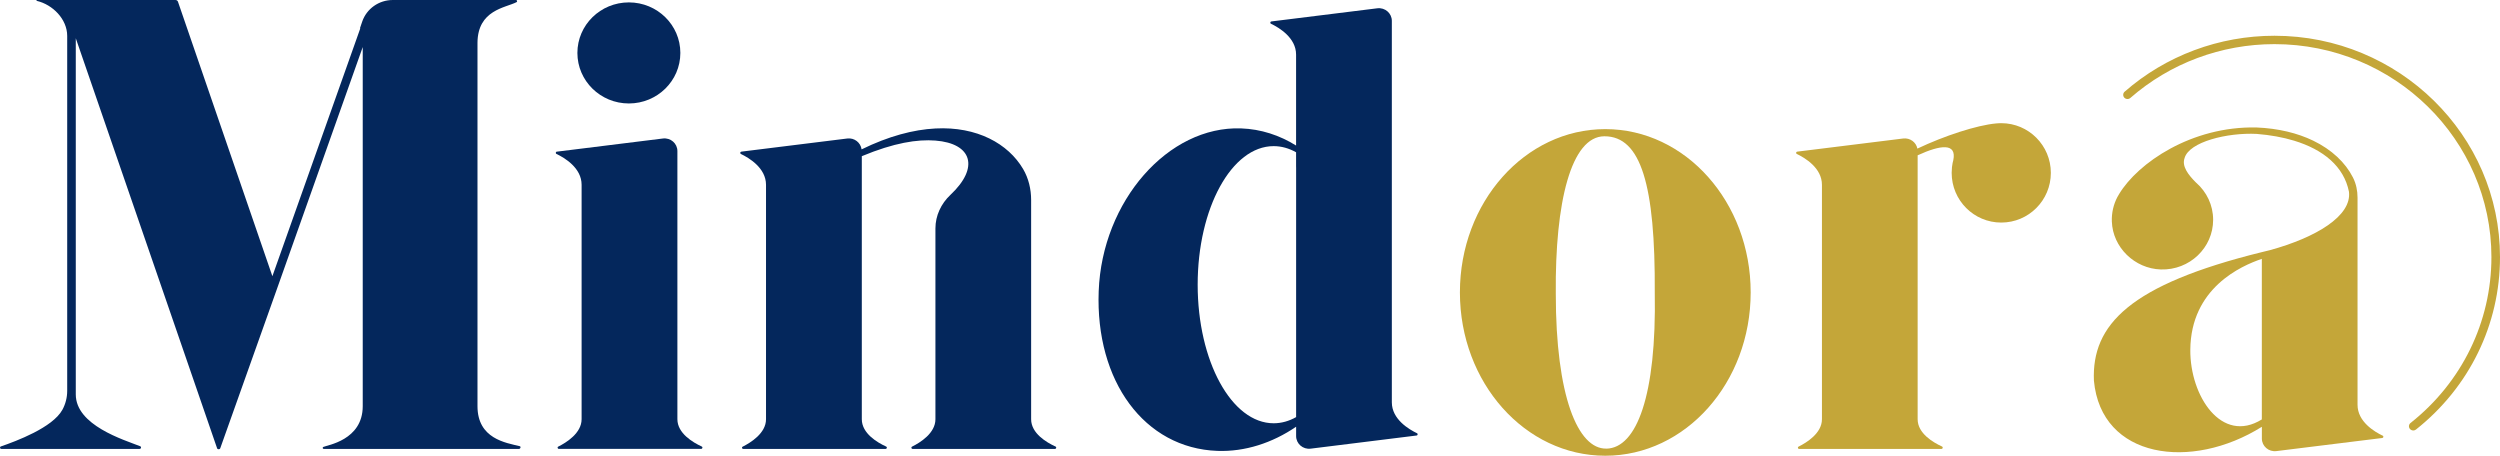
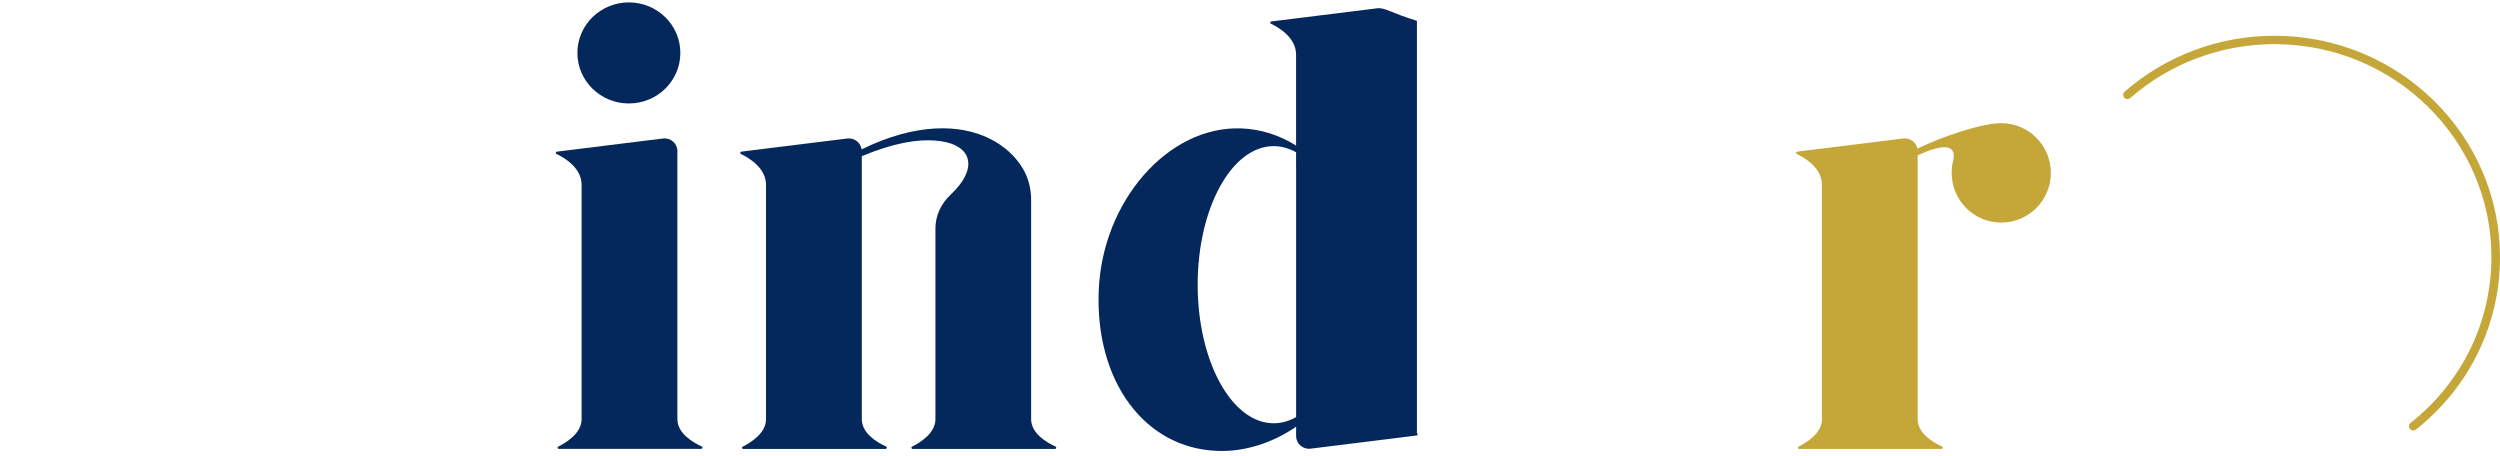
<svg xmlns="http://www.w3.org/2000/svg" width="192" height="35" viewBox="0 0 192 35" fill="none">
-   <path d="M39.86 34.476H24.863C24.777 34.476 24.751 34.366 24.826 34.327C25.11 34.185 27.858 33.819 27.858 31.193V3.613L21.262 22.212C21.262 22.212 16.929 34.386 16.916 34.424C16.877 34.534 16.702 34.528 16.672 34.424C16.656 34.379 5.82 2.937 5.82 2.937V30.291C5.82 32.662 9.493 33.771 10.762 34.269C10.874 34.314 10.841 34.476 10.719 34.476H0.1C-0.012 34.476 -0.038 34.324 0.064 34.288C1.237 33.881 4.034 32.846 4.792 31.471C5.035 31.025 5.161 30.524 5.161 30.019V2.756C5.161 1.472 4.047 0.353 2.828 0.068C2.785 0.058 2.792 0 2.835 0H13.48C13.565 0 13.641 0.055 13.668 0.133L20.919 21.213L27.077 3.852L27.666 2.19C27.666 2.19 27.657 2.164 27.65 2.151L27.815 1.666C28.154 0.669 29.1 0 30.17 0H39.623C39.718 0 39.751 0.126 39.666 0.168C38.809 0.605 36.69 0.763 36.671 3.283V31.193C36.671 33.697 38.842 34.004 39.913 34.266C40.028 34.295 39.975 34.476 39.86 34.476Z" fill="#04275C" />
  <path d="M42.776 11.646L50.91 10.637C51.503 10.563 52.024 11.016 52.024 11.601V32.196C52.024 33.283 53.22 33.981 53.892 34.292C53.987 34.334 53.954 34.473 53.849 34.473H42.917C42.819 34.473 42.786 34.343 42.871 34.301C43.497 33.991 44.667 33.263 44.667 32.196C44.667 30.737 44.667 15.883 44.667 14.188C44.667 12.895 43.359 12.118 42.739 11.824C42.651 11.782 42.674 11.656 42.772 11.643L42.776 11.646Z" fill="#04275C" />
-   <path d="M182.986 33.457C182.366 33.163 181.059 32.387 181.059 31.093V15.181C181.059 14.644 180.95 14.111 180.706 13.629C180.123 12.48 179.075 11.491 177.652 10.802C176.453 10.223 174.983 9.858 173.293 9.79C168.308 9.68 164.19 12.513 162.75 14.9C162.734 14.926 162.615 15.133 162.612 15.139C162.322 15.695 162.164 16.336 162.19 17.015C162.259 18.997 163.936 20.634 165.956 20.695C168.16 20.76 169.969 19.03 169.969 16.882C169.969 15.75 169.468 14.735 168.671 14.036H168.667C168.031 13.405 167.554 12.755 167.775 12.141C168.124 10.893 171.056 10.171 173.316 10.284C174.354 10.369 175.323 10.54 176.189 10.805C178.433 11.488 180.011 12.781 180.4 14.725C180.63 16.594 177.853 18.244 174.334 19.211C174.123 19.259 173.916 19.311 173.711 19.363C163.557 21.866 160.635 24.942 160.813 29.237C161.37 35.23 168.285 36.177 173.711 32.778V33.68C173.711 34.266 174.232 34.719 174.825 34.644L182.96 33.638C183.055 33.625 183.078 33.499 182.989 33.457H182.986ZM168.216 26.866C168.252 22.131 172.1 20.424 173.708 19.88V32.212C170.621 34.13 168.186 30.417 168.216 26.866Z" fill="#C4A639" />
  <path d="M157.505 13.276C157.505 15.385 155.802 17.093 153.696 17.093C151.591 17.093 149.888 15.385 149.888 13.276C149.894 13.115 149.901 12.976 149.911 12.849C149.914 12.84 149.914 12.83 149.914 12.82C149.927 12.726 149.941 12.633 149.957 12.539C149.964 12.507 149.97 12.477 149.977 12.448C149.99 12.397 150.003 12.348 150.013 12.303C150.287 10.97 149.054 11.109 147.275 11.928V32.199C147.275 33.286 148.471 33.984 149.147 34.292C149.242 34.337 149.209 34.476 149.104 34.476H138.172C138.073 34.476 138.04 34.347 138.129 34.301C138.755 33.991 139.925 33.267 139.925 32.199V14.191C139.925 12.898 138.617 12.122 137.997 11.824C137.909 11.782 137.932 11.656 138.027 11.646L146.162 10.637C146.689 10.572 147.16 10.922 147.255 11.413C149.308 10.437 151.822 9.612 153.308 9.479C153.37 9.473 153.436 9.47 153.502 9.466C153.565 9.466 153.631 9.46 153.696 9.46C155.802 9.46 157.505 11.171 157.505 13.276Z" fill="#C4A639" />
  <path d="M81.059 34.292C80.384 33.985 79.191 33.286 79.191 32.199V15.359C79.191 14.528 78.997 13.697 78.572 12.976C77.432 11.041 75.04 9.699 71.838 9.867C70.151 9.955 68.24 10.456 66.171 11.472C66.098 10.951 65.617 10.569 65.07 10.637L56.936 11.646C56.84 11.659 56.817 11.785 56.903 11.827C57.523 12.122 58.83 12.901 58.83 14.191C58.83 15.886 58.83 30.744 58.83 32.199C58.83 33.267 57.661 33.991 57.035 34.305C56.946 34.35 56.982 34.476 57.081 34.476H68.013C68.118 34.476 68.151 34.337 68.055 34.295C67.38 33.988 66.187 33.286 66.187 32.199V11.995C68.671 10.961 70.454 10.689 71.841 10.796C74.625 11.012 75.257 12.843 72.991 14.968C72.273 15.644 71.841 16.562 71.841 17.539V32.199C71.841 33.267 70.671 33.991 70.045 34.301C69.957 34.347 69.989 34.476 70.088 34.476H81.02C81.125 34.476 81.158 34.337 81.063 34.292H81.059Z" fill="#04275C" />
-   <path d="M108.82 33.27C108.201 32.972 106.893 32.196 106.893 30.902V1.601C106.893 1.016 106.369 0.563 105.776 0.637L97.645 1.646C97.549 1.656 97.526 1.785 97.612 1.824C98.231 2.122 99.539 2.898 99.539 4.191V11.177C98.271 10.385 96.841 9.916 95.319 9.861C89.721 9.657 84.641 15.44 84.38 22.358C84.117 29.279 87.896 34.424 93.493 34.628C95.602 34.706 97.714 34.023 99.542 32.772V33.493C99.542 34.078 100.066 34.531 100.656 34.457L108.79 33.448C108.886 33.438 108.909 33.309 108.82 33.27ZM99.542 32.034C98.996 32.342 98.416 32.507 97.816 32.507C94.594 32.507 91.981 27.743 91.981 21.863C91.981 15.983 94.594 11.223 97.816 11.223C98.416 11.223 98.992 11.387 99.539 11.695V12.794C99.542 12.827 99.542 12.859 99.542 12.895V32.034Z" fill="#04275C" />
-   <path d="M123.287 9.916C117.119 9.916 112.121 15.53 112.121 22.458C112.121 29.386 117.119 35 123.287 35C129.454 35 134.452 29.386 134.452 22.458C134.452 15.53 129.454 9.916 123.287 9.916ZM123.369 34.453C121.175 34.502 119.482 30.411 119.485 22.555C119.419 15.518 120.664 10.463 123.224 10.466C126.025 10.466 127.132 14.217 127.086 22.461C127.227 30.388 125.695 34.405 123.372 34.457L123.369 34.453Z" fill="#C4A639" />
+   <path d="M108.82 33.27V1.601C106.893 1.016 106.369 0.563 105.776 0.637L97.645 1.646C97.549 1.656 97.526 1.785 97.612 1.824C98.231 2.122 99.539 2.898 99.539 4.191V11.177C98.271 10.385 96.841 9.916 95.319 9.861C89.721 9.657 84.641 15.44 84.38 22.358C84.117 29.279 87.896 34.424 93.493 34.628C95.602 34.706 97.714 34.023 99.542 32.772V33.493C99.542 34.078 100.066 34.531 100.656 34.457L108.79 33.448C108.886 33.438 108.909 33.309 108.82 33.27ZM99.542 32.034C98.996 32.342 98.416 32.507 97.816 32.507C94.594 32.507 91.981 27.743 91.981 21.863C91.981 15.983 94.594 11.223 97.816 11.223C98.416 11.223 98.992 11.387 99.539 11.695V12.794C99.542 12.827 99.542 12.859 99.542 12.895V32.034Z" fill="#04275C" />
  <path d="M48.297 7.946C50.481 7.946 52.251 6.209 52.251 4.065C52.251 1.922 50.481 0.184 48.297 0.184C46.114 0.184 44.344 1.922 44.344 4.065C44.344 6.209 46.114 7.946 48.297 7.946Z" fill="#04275C" />
  <path d="M185.338 33.06C185.243 33.06 185.147 33.017 185.081 32.94C184.966 32.801 184.989 32.597 185.131 32.484C189.078 29.36 191.341 24.715 191.341 19.745C191.341 10.728 183.869 3.389 174.68 3.389C170.591 3.389 166.661 4.858 163.61 7.523C163.475 7.642 163.264 7.629 163.145 7.497C163.024 7.364 163.037 7.16 163.172 7.041C166.345 4.272 170.43 2.746 174.68 2.746C184.231 2.746 192 10.372 192 19.748C192 24.916 189.648 29.741 185.542 32.992C185.48 33.04 185.407 33.063 185.335 33.063L185.338 33.06Z" fill="#C4A639" />
</svg>